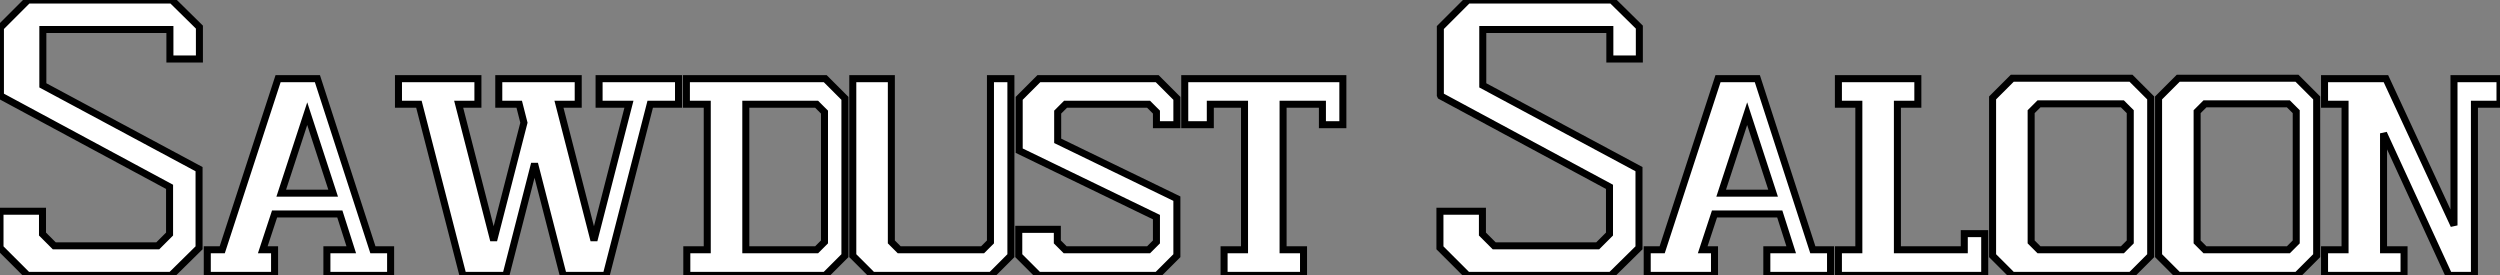
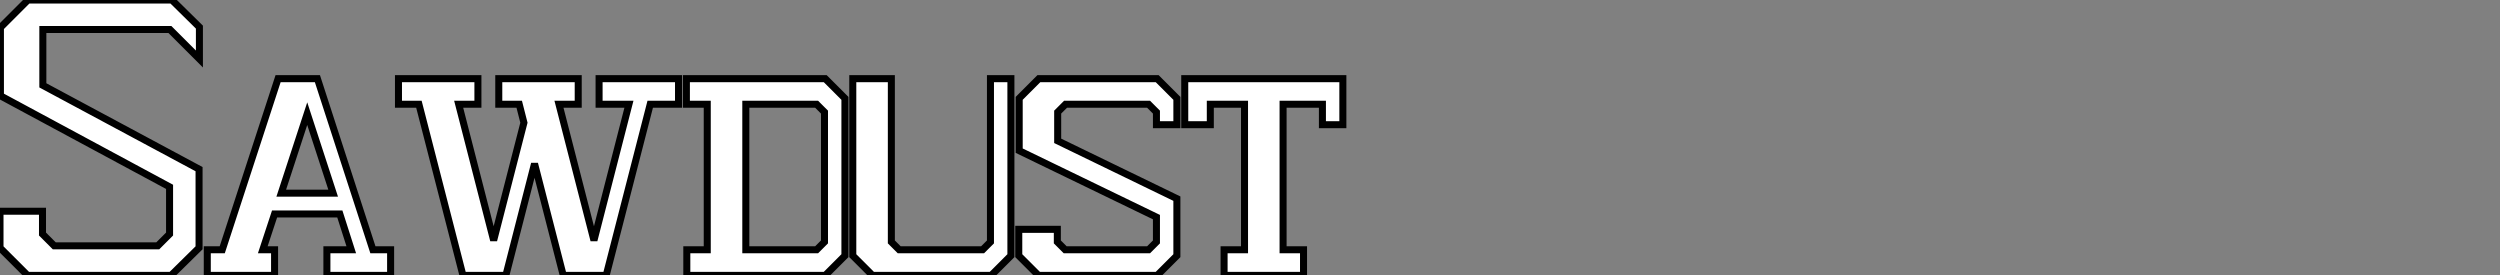
<svg xmlns="http://www.w3.org/2000/svg" viewBox="0 2.812 355.92 39.2">
  <rect x="0" y="2.812" width="355.92" height="39.2" fill="#808080" stroke="none" />
-   <path d="M6.61-5.88L8.29-4.20L23.02-4.20L24.70-5.88L24.70-12.60L0.67-25.54L0.62-25.65L0.62-35.28L4.54-39.20L25.03-39.20L28.95-35.34L28.95-30.80L24.75-30.80L24.75-35L6.66-35L6.66-27.05L28.90-15.12L28.90-3.92L24.92 0L4.48 0L0.56-3.92L0.56-9.13L6.61-9.13L6.61-5.88ZM39.65 0L30.07 0L30.07-3.64L32.20-3.64L40.15-28L45.75-28L53.65-3.64L56.17-3.64L56.17 0L47.10 0L47.10-3.64L50.57-3.64L48.94-8.74L39.65-8.74L37.97-3.64L39.65-3.64L39.65 0ZM44.30-23.02L40.60-11.70L47.99-11.70L44.30-23.02ZM97.16-28L97.16-24.36L93.13-24.36L86.86 0L80.75 0L76.66-15.90L72.58 0L66.47 0L60.20-24.36L57.29-24.36L57.29-28L68.60-28L68.60-24.36L65.86-24.36L70.84-4.98L75.15-21.73L74.48-24.36L71.57-24.36L71.57-28L82.88-28L82.88-24.36L80.14-24.36L85.12-4.98L90.10-24.36L85.85-24.36L85.85-28L97.16-28ZM120.85-2.80L118.05 0L98.34 0L98.34-3.64L101.25-3.64L101.25-24.36L98.28-24.36L98.28-28L118.05-28L120.85-25.20L120.85-2.80ZM117.94-23.24L116.82-24.36L106.74-24.36L106.74-3.64L116.82-3.64L117.94-4.76L117.94-23.24ZM127.46-4.76L128.58-3.64L140.45-3.64L141.57-4.76L141.57-28L144.48-28L144.48-2.80L141.68 0L124.77 0L121.97-2.80L121.97-28L127.46-28L127.46-4.76ZM152.26-24.36L151.14-23.24L151.14-19.15L168.11-10.92L168.11-2.80L165.31 0L148.40 0L145.60-2.80L145.60-6.55L151.09-6.55L151.09-4.76L152.21-3.64L164.08-3.64L165.20-4.76L165.20-8.29L145.66-17.75L145.66-25.20L148.46-28L165.31-28L168.11-25.20L168.11-21.45L165.20-21.45L165.20-23.24L164.08-24.36L152.26-24.36ZM177.74-24.36L172.87-24.36L172.87-21.45L169.23-21.45L169.23-28L191.74-28L191.74-21.45L188.83-21.45L188.83-24.36L183.23-24.36L183.23-3.64L186.14-3.64L186.14 0L174.83 0L174.83-3.64L177.74-3.64L177.74-24.36Z" fill="white" stroke="black" transform="translate(0 0) scale(1 1) translate(-0.56 42.013)" />
-   <path d="M6.61-5.88L8.29-4.20L23.02-4.20L24.70-5.88L24.70-12.60L0.67-25.54L0.62-25.65L0.62-35.28L4.54-39.20L25.03-39.20L28.95-35.34L28.95-30.80L24.75-30.80L24.75-35L6.66-35L6.66-27.05L28.90-15.12L28.90-3.92L24.92 0L4.48 0L0.56-3.92L0.56-9.13L6.61-9.13L6.61-5.88ZM39.65 0L30.07 0L30.07-3.64L32.20-3.64L40.15-28L45.75-28L53.65-3.64L56.17-3.64L56.17 0L47.10 0L47.10-3.64L50.57-3.64L48.94-8.74L39.65-8.74L37.97-3.64L39.65-3.64L39.65 0ZM44.30-23.02L40.60-11.70L47.99-11.70L44.30-23.02ZM75.21-3.64L75.21-5.94L78.12-5.94L78.12 0L57.29 0L57.29-3.64L60.20-3.64L60.20-24.36L57.29-24.36L57.29-28L68.60-28L68.60-24.36L65.69-24.36L65.69-3.64L75.21-3.64ZM82.04 0L79.24-2.80L79.24-25.26L82.04-28.06L98.95-28.06L101.75-25.26L101.75-2.80L98.95 0L82.04 0ZM97.72-3.64L98.84-4.76L98.84-23.30L97.72-24.42L85.85-24.42L84.73-23.30L84.73-4.76L85.85-3.64L97.72-3.64ZM105.67 0L102.87-2.80L102.87-25.26L105.67-28.06L122.58-28.06L125.38-25.26L125.38-2.80L122.58 0L105.67 0ZM121.35-3.64L122.47-4.76L122.47-23.30L121.35-24.42L109.48-24.42L108.36-23.30L108.36-4.76L109.48-3.64L121.35-3.64ZM147.84 0L144.20 0L134.90-20.22L134.90-3.64L137.82-3.64L137.82 0L126.50 0L126.50-3.64L129.42-3.64L129.42-24.36L126.50-24.36L126.50-28L135.24-28L144.93-7.11L144.93-28L151.48-28L151.48-24.36L147.84-24.36L147.84 0Z" fill="white" stroke="black" transform="translate(205 0) scale(1 1) translate(-0.56 42.013)" />
+   <path d="M6.61-5.88L8.29-4.20L23.02-4.20L24.70-5.88L24.70-12.60L0.67-25.54L0.62-25.65L0.62-35.28L4.54-39.20L25.03-39.20L28.95-35.34L28.95-30.80L24.75-35L6.66-35L6.66-27.05L28.90-15.12L28.90-3.92L24.92 0L4.48 0L0.56-3.92L0.56-9.13L6.61-9.13L6.61-5.88ZM39.65 0L30.07 0L30.07-3.64L32.20-3.64L40.15-28L45.75-28L53.65-3.64L56.17-3.64L56.17 0L47.10 0L47.10-3.64L50.57-3.64L48.94-8.74L39.65-8.74L37.97-3.64L39.65-3.64L39.65 0ZM44.30-23.02L40.60-11.70L47.99-11.70L44.30-23.02ZM97.16-28L97.16-24.36L93.13-24.36L86.86 0L80.75 0L76.66-15.90L72.58 0L66.47 0L60.20-24.36L57.29-24.36L57.29-28L68.60-28L68.60-24.36L65.86-24.36L70.84-4.98L75.15-21.73L74.48-24.36L71.57-24.36L71.57-28L82.88-28L82.88-24.36L80.14-24.36L85.12-4.98L90.10-24.36L85.85-24.36L85.85-28L97.16-28ZM120.85-2.80L118.05 0L98.34 0L98.34-3.64L101.25-3.64L101.25-24.36L98.28-24.36L98.28-28L118.05-28L120.85-25.20L120.85-2.80ZM117.94-23.24L116.82-24.36L106.74-24.36L106.74-3.64L116.82-3.64L117.94-4.76L117.94-23.24ZM127.46-4.76L128.58-3.64L140.45-3.64L141.57-4.76L141.57-28L144.48-28L144.48-2.80L141.68 0L124.77 0L121.97-2.80L121.97-28L127.46-28L127.46-4.76ZM152.26-24.36L151.14-23.24L151.14-19.15L168.11-10.92L168.11-2.80L165.31 0L148.40 0L145.60-2.80L145.60-6.55L151.09-6.55L151.09-4.76L152.21-3.64L164.08-3.64L165.20-4.76L165.20-8.29L145.66-17.75L145.66-25.20L148.46-28L165.31-28L168.11-25.20L168.11-21.45L165.20-21.45L165.20-23.24L164.08-24.36L152.26-24.36ZM177.74-24.36L172.87-24.36L172.87-21.45L169.23-21.45L169.23-28L191.74-28L191.74-21.45L188.83-21.45L188.83-24.36L183.23-24.36L183.23-3.64L186.14-3.64L186.14 0L174.83 0L174.83-3.64L177.74-3.64L177.74-24.36Z" fill="white" stroke="black" transform="translate(0 0) scale(1 1) translate(-0.56 42.013)" />
</svg>